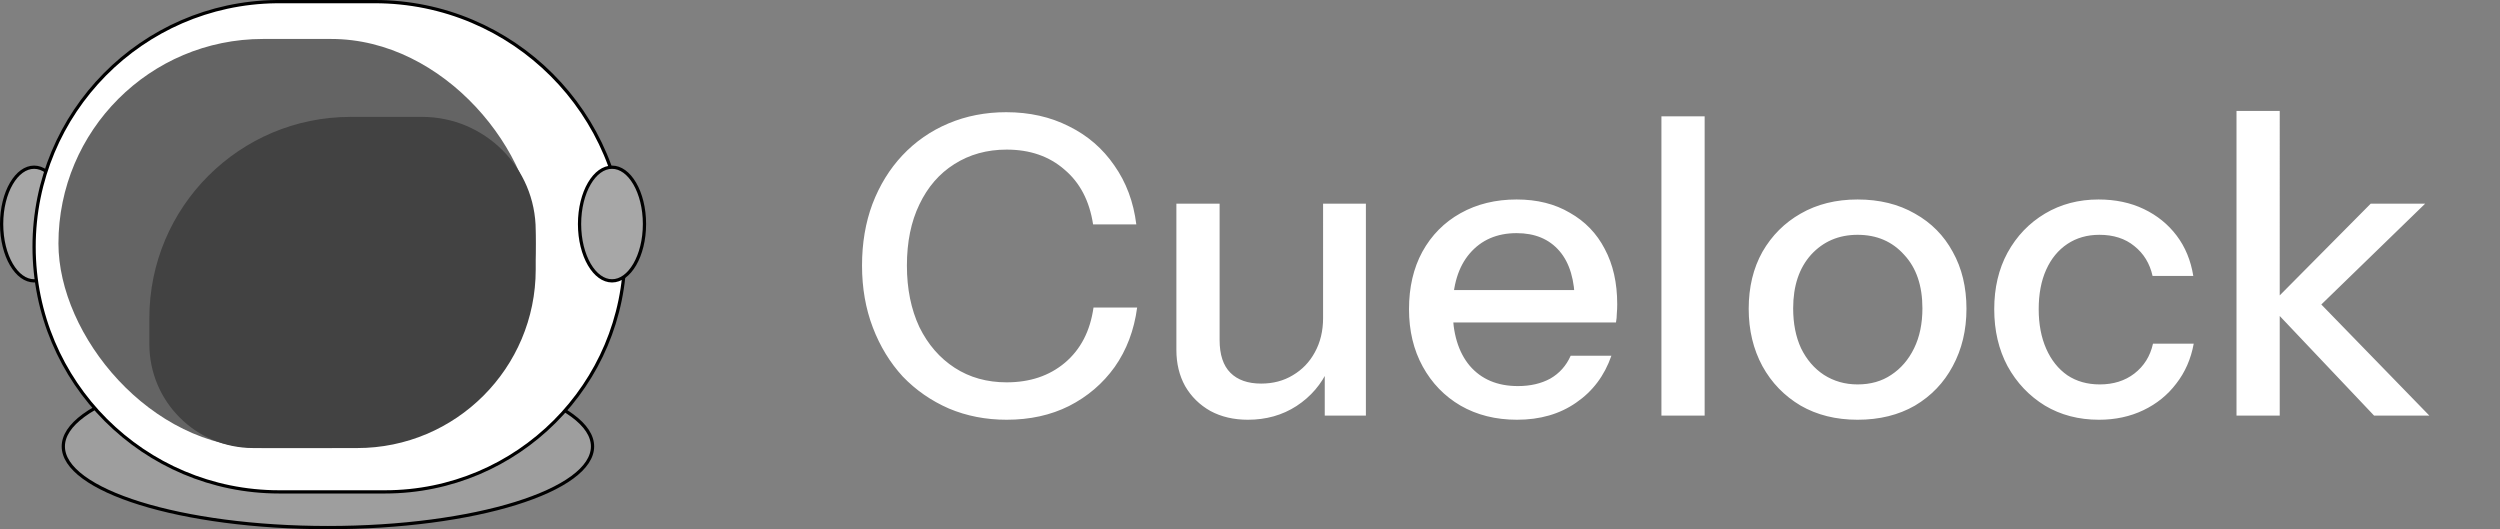
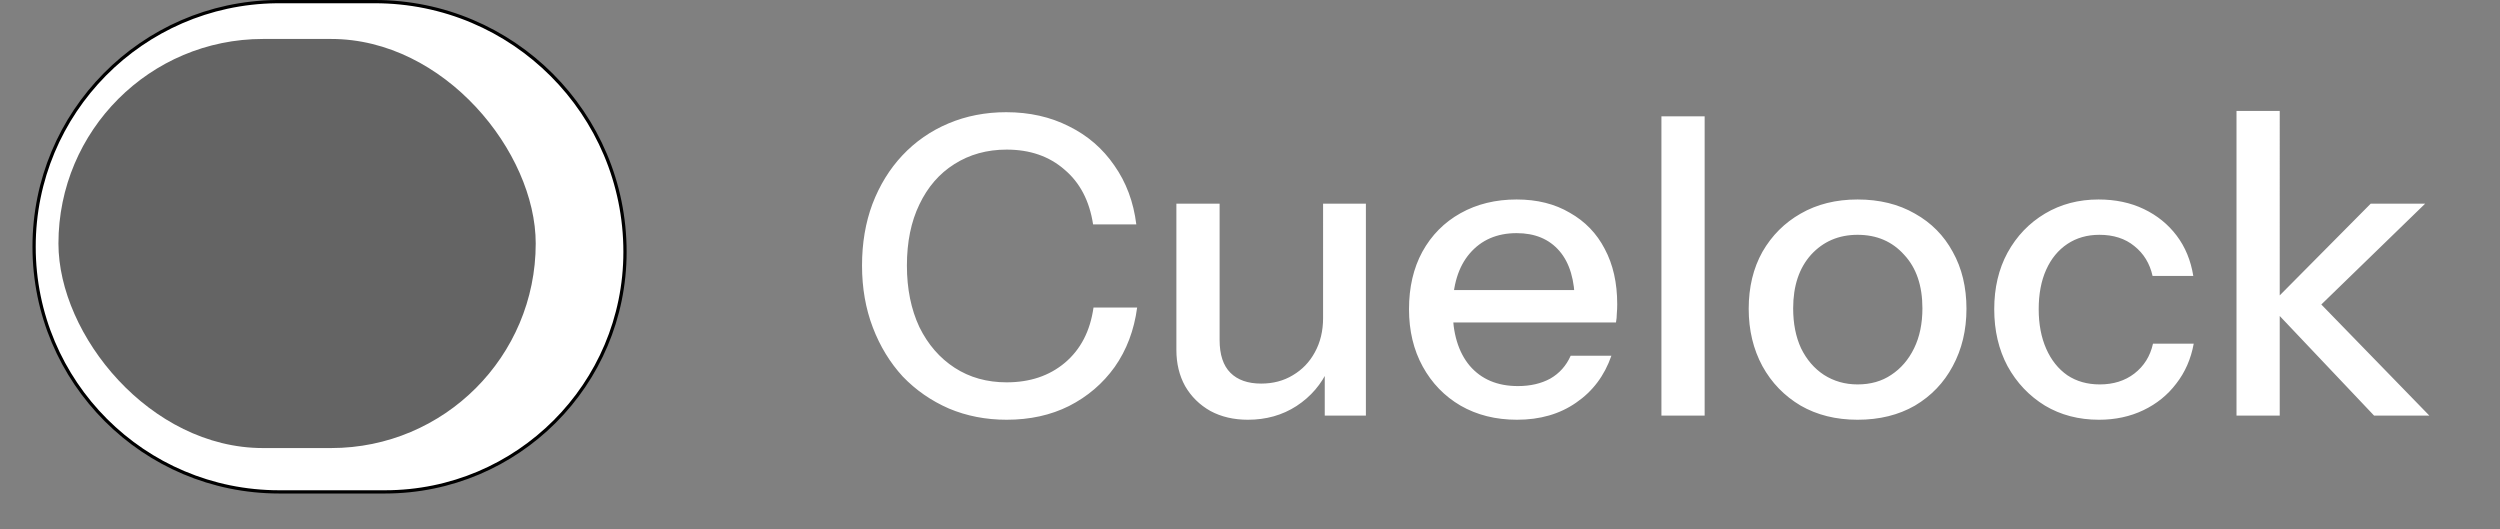
<svg xmlns="http://www.w3.org/2000/svg" width="770" height="163" fill="none">
  <rect width="100%" height="100%" fill="#808080" stroke="none" />
-   <path fill="#9E9E9E" stroke="#000" d="M101 112.5c22.608 0 43.055 2.85 57.834 7.446 7.392 2.299 13.339 5.027 17.426 8.032 4.097 3.012 6.24 6.235 6.24 9.522s-2.143 6.51-6.24 9.522c-4.087 3.005-10.034 5.733-17.426 8.032-14.779 4.596-35.226 7.446-57.834 7.446-22.608 0-43.055-2.85-57.834-7.446-7.392-2.299-13.339-5.027-17.426-8.032-4.097-3.012-6.24-6.235-6.24-9.522s2.143-6.51 6.24-9.522c4.087-3.005 10.034-5.733 17.426-8.032C57.945 115.35 78.393 112.5 101 112.5Z" />
-   <path fill="#A7A7A7" stroke="#000" d="M10.5 51.5c2.648 0 5.138 1.844 6.993 5.024C19.341 59.693 20.5 64.102 20.5 69c0 4.898-1.159 9.307-3.007 12.476-1.855 3.18-4.345 5.024-6.993 5.024-2.648 0-5.138-1.844-6.993-5.024C1.659 78.307.5 73.898.5 69c0-4.898 1.159-9.307 3.007-12.476C5.362 53.344 7.852 51.5 10.5 51.5Z" />
  <path fill="#fff" stroke="#000" d="M86 .5h29.433C157.996.5 192.5 35.005 192.5 77.567c0 40.832-33.101 73.933-73.933 73.933H86c-41.697 0-75.5-33.803-75.5-75.5C10.5 34.628 43.776 1.028 85.024.506L86 .5Z" />
  <rect width="147" height="126" x="18" y="12" fill="#646464" rx="63" />
-   <path fill="#424242" d="M46 98c0-34.242 27.758-62 62-62h22c19.33 0 35 15.67 35 35v12c0 30.376-24.624 55-55 55H78c-17.673 0-32-14.327-32-32v-8Z" />
-   <path fill="#A7A7A7" stroke="#000" d="M188.5 51.5c2.648 0 5.138 1.844 6.993 5.024 1.848 3.169 3.007 7.578 3.007 12.476 0 4.898-1.159 9.307-3.007 12.476-1.855 3.18-4.345 5.024-6.993 5.024-2.648 0-5.138-1.844-6.993-5.024-1.848-3.169-3.007-7.578-3.007-12.476 0-4.898 1.159-9.307 3.007-12.476 1.855-3.18 4.345-5.024 6.993-5.024Z" />
  <path fill="#fff" d="M310.048 129.28c-6.4 0-12.331-1.152-17.792-3.456-5.461-2.389-10.197-5.675-14.208-9.856-3.925-4.267-6.997-9.301-9.216-15.104-2.219-5.803-3.328-12.16-3.328-19.072 0-6.912 1.067-13.227 3.2-18.944 2.219-5.803 5.291-10.795 9.216-14.976 4.011-4.267 8.747-7.552 14.208-9.856 5.461-2.304 11.392-3.456 17.792-3.456 7.168 0 13.611 1.45 19.328 4.352 5.717 2.816 10.368 6.827 13.952 12.032 3.669 5.205 5.931 11.264 6.784 18.176h-13.312c-1.109-7.253-4.053-12.885-8.832-16.896-4.693-4.096-10.624-6.144-17.792-6.144-6.059 0-11.435 1.493-16.128 4.48-4.608 2.901-8.192 7.04-10.752 12.416-2.56 5.29-3.84 11.563-3.84 18.816 0 7.168 1.28 13.483 3.84 18.944 2.645 5.376 6.272 9.557 10.88 12.544 4.608 2.987 9.941 4.48 16 4.48 7.168 0 13.141-2.005 17.92-6.016 4.864-4.096 7.808-9.771 8.832-17.024h13.44c-.939 6.997-3.243 13.099-6.912 18.304-3.669 5.12-8.363 9.131-14.08 12.032-5.632 2.816-12.032 4.224-19.2 4.224Zm74.294 0c-4.352 0-8.192-.896-11.52-2.688-3.328-1.877-5.931-4.437-7.808-7.68-1.792-3.243-2.688-6.955-2.688-11.136V62.72h13.312v41.984c0 4.523 1.109 7.893 3.328 10.112 2.219 2.219 5.376 3.328 9.472 3.328 3.669 0 6.912-.853 9.728-2.56 2.901-1.707 5.163-4.053 6.784-7.04 1.707-3.072 2.56-6.613 2.56-10.624l1.664 15.616c-2.133 4.779-5.419 8.619-9.856 11.52-4.352 2.816-9.344 4.224-14.976 4.224Zm23.68-1.28v-15.36h-.512V62.72h13.184V128h-12.672Zm59.232 1.28c-6.571 0-12.373-1.451-17.408-4.352-4.949-2.901-8.832-6.912-11.648-12.032-2.816-5.12-4.224-11.008-4.224-17.664 0-6.741 1.365-12.63 4.096-17.664 2.816-5.12 6.741-9.088 11.776-11.904 5.035-2.816 10.795-4.224 17.28-4.224 6.315 0 11.776 1.365 16.384 4.096 4.693 2.645 8.277 6.357 10.752 11.136 2.56 4.779 3.84 10.453 3.84 17.024 0 1.024-.043 2.005-.128 2.944 0 .853-.085 1.75-.256 2.688h-54.784v-9.984h45.44l-3.328 3.968c0-6.997-1.579-12.33-4.736-16s-7.552-5.504-13.184-5.504c-6.059 0-10.88 2.09-14.464 6.272-3.499 4.096-5.248 9.813-5.248 17.152 0 7.424 1.749 13.227 5.248 17.408 3.584 4.181 8.533 6.272 14.848 6.272 3.84 0 7.168-.768 9.984-2.304 2.816-1.621 4.907-3.968 6.272-7.04h12.544c-2.133 6.144-5.76 10.965-10.88 14.464-5.035 3.499-11.093 5.248-18.176 5.248Zm44.465-1.28V35.84h13.312V128h-13.312Zm60.416 1.28c-6.656 0-12.501-1.451-17.536-4.352-5.035-2.987-8.96-7.04-11.776-12.16-2.816-5.205-4.224-11.093-4.224-17.664 0-6.656 1.408-12.501 4.224-17.536 2.901-5.035 6.827-8.96 11.776-11.776 5.035-2.901 10.88-4.352 17.536-4.352 6.741 0 12.629 1.45 17.664 4.352 5.035 2.816 8.917 6.741 11.648 11.776 2.816 5.035 4.224 10.88 4.224 17.536 0 6.571-1.408 12.459-4.224 17.664-2.731 5.12-6.613 9.173-11.648 12.16-5.035 2.901-10.923 4.352-17.664 4.352Zm0-10.88c4.011 0 7.467-.981 10.368-2.944 2.987-1.963 5.333-4.693 7.04-8.192 1.707-3.499 2.56-7.595 2.56-12.288 0-6.997-1.877-12.501-5.632-16.512-3.669-4.096-8.448-6.144-14.336-6.144-5.803 0-10.581 2.048-14.336 6.144-3.669 4.096-5.504 9.6-5.504 16.512 0 4.693.811 8.789 2.432 12.288 1.707 3.499 4.053 6.229 7.04 8.192 3.072 1.963 6.528 2.944 10.368 2.944Zm74.345 10.88c-6.229 0-11.776-1.451-16.64-4.352-4.864-2.987-8.704-7.04-11.52-12.16-2.731-5.12-4.096-10.965-4.096-17.536 0-6.57 1.365-12.373 4.096-17.408 2.816-5.12 6.656-9.13 11.52-12.032 4.864-2.901 10.368-4.352 16.512-4.352 5.205 0 9.856.981 13.952 2.944s7.467 4.693 10.112 8.192c2.645 3.499 4.352 7.637 5.12 12.416h-12.544c-.853-3.84-2.731-6.912-5.632-9.216-2.816-2.304-6.4-3.456-10.752-3.456-3.755 0-7.04.939-9.856 2.816-2.816 1.877-4.992 4.523-6.528 7.936-1.536 3.413-2.304 7.467-2.304 12.16 0 4.608.768 8.661 2.304 12.16 1.536 3.499 3.712 6.229 6.528 8.192 2.816 1.877 6.144 2.816 9.984 2.816 4.181 0 7.723-1.109 10.624-3.328 2.987-2.304 4.907-5.376 5.76-9.216h12.544c-.853 4.693-2.645 8.789-5.376 12.288-2.645 3.499-6.016 6.229-10.112 8.192s-8.661 2.944-13.696 2.944Zm42.364-1.28V34.176h13.312V128h-13.312Zm42.368 0-32.128-33.92 31.104-31.36h16.768l-35.328 34.304.64-6.016L748.236 128h-17.024Z" />
</svg>